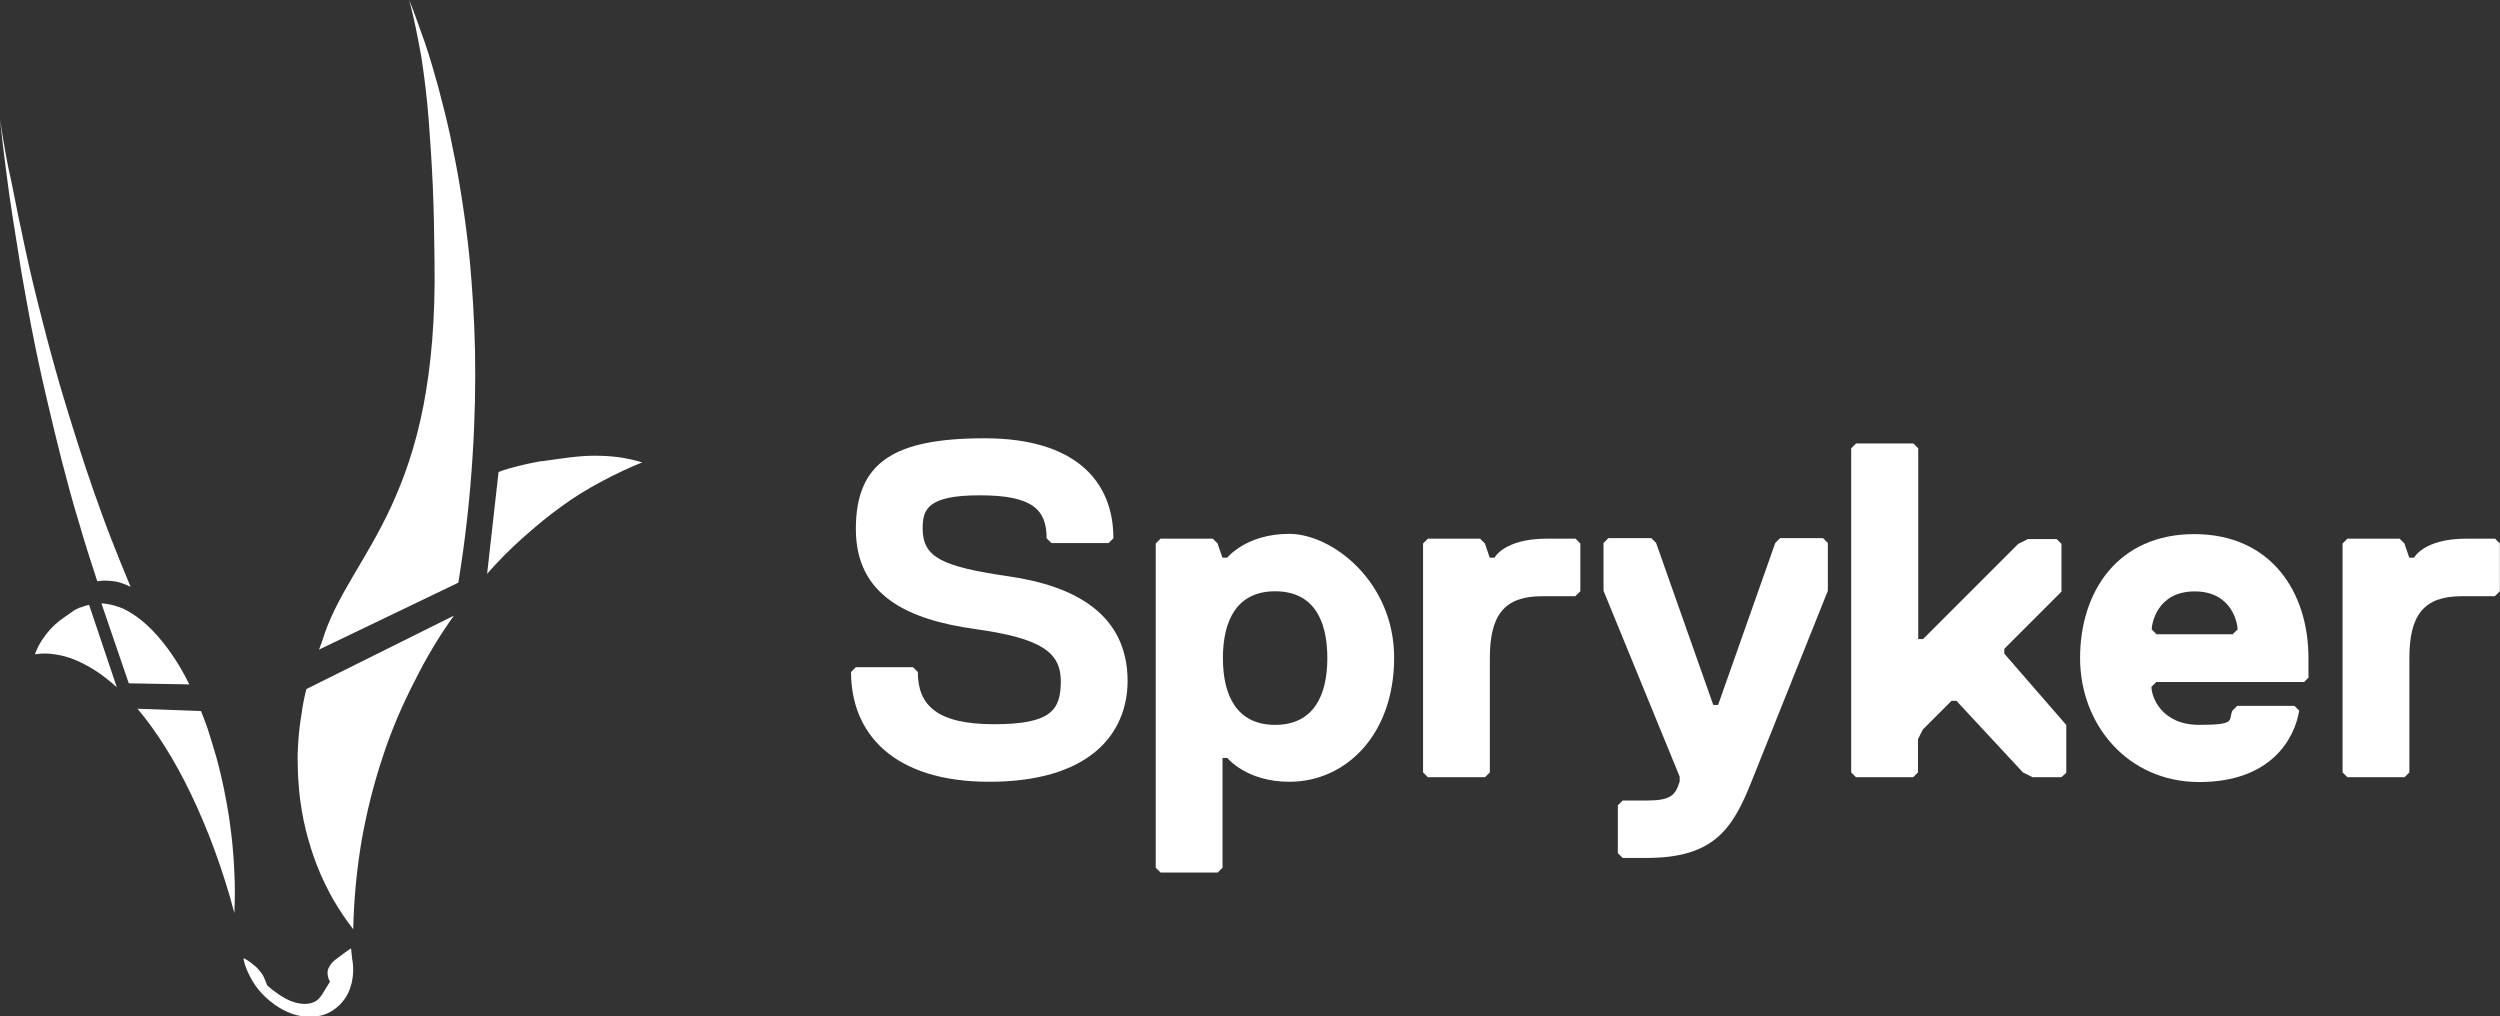
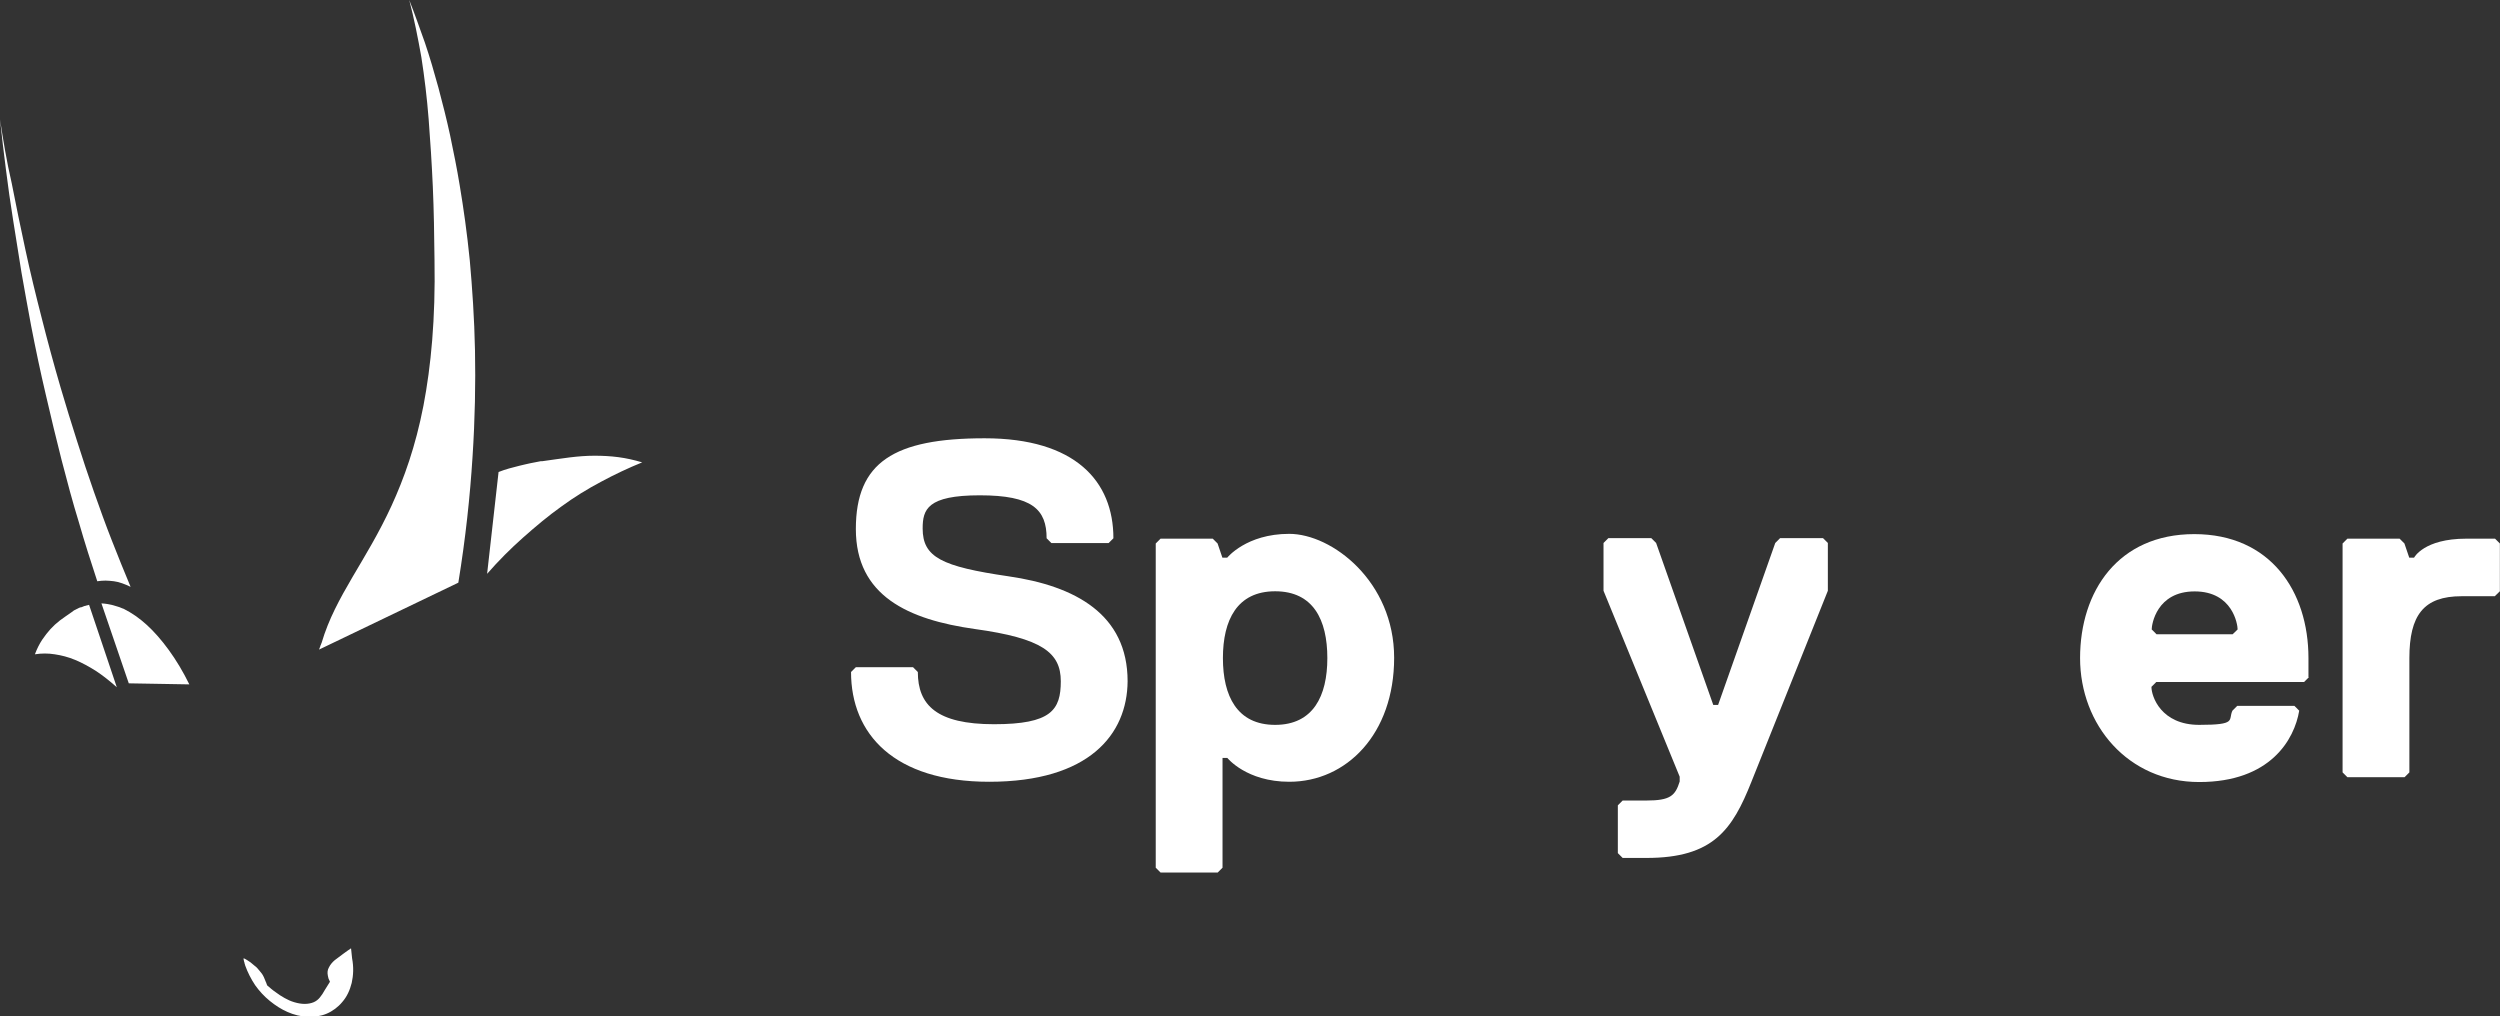
<svg xmlns="http://www.w3.org/2000/svg" id="quer" version="1.1" viewBox="0 0 1920 780.4">
  <rect x="0" y="0" width="1920" height="780.4" fill="#333333" stroke="none" />
  <defs>
    <style>
      .cls-1 {
        fill: #fff;
        stroke-width: 0px;
      }
    </style>
  </defs>
  <g>
    <path class="cls-1" d="M269.6,728.3c-1.9,1.3-4,2.7-6.1,4.3s-4.3,3.2-6.4,4.8c-1.9,1.6-3.5,3.5-4.5,5.6-1.1,1.9-1.3,4-.8,6.4,0,.5.3.8.3,1.3s.3.8.3,1.1c.3.3.3.8.5,1.1.3.3.3.8.5,1.1-1.3,2.1-2.7,4.3-4,6.4-1.1,2.1-2.4,4-3.7,5.6s-2.9,2.9-4.8,3.7c-1.9.8-4.3,1.3-6.9,1.3s-5.3-.5-8-1.3-5.1-1.9-7.4-3.2c-2.4-1.3-4.8-2.9-6.9-4.5-2.4-1.6-4.5-3.5-6.6-5.3,0-.3,0-.5-.3-.8,0-.3,0-.5-.3-.8,0-.3,0-.5-.3-.8,0-.3-.3-.5-.3-.8-.8-2.1-1.6-4-2.7-5.6-1.1-1.6-2.7-3.2-4-4.8-1.6-1.3-3.2-2.7-4.8-4-1.6-1.1-3.5-2.4-5.3-3.2v1.2c0,.3.3.5.3,1.1s.3.5.3,1.1.3.8.3,1.1.3.8.3,1.1c1.9,5.3,4.5,10.4,7.7,15.2,3.2,4.5,6.9,8.5,11.2,12s8.8,6.4,13.6,8.5,10.1,3.5,15.2,3.7c5.3.3,10.4-.5,14.9-2.4s8.8-5.1,12-9c3.5-4,5.8-9,7.2-14.6,1.3-5.8,1.6-12.2.3-18.9l-.8-7.7" />
    <path class="cls-1" d="M60.6,466.9c-.5.3-1.1.5-1.6.8s-1.1.5-1.6.8-1.1.5-1.6,1.1c-.5.3-1.1.8-1.6,1.1-2.9,1.9-5.6,4-8.2,5.8-2.7,2.1-5.1,4.3-7.2,6.6s-4.3,5.1-6.4,8.2c-2.1,3.2-4,6.9-5.6,11.2,5.1-.8,10.1-.8,15.2,0,5.3.8,10.4,2.1,15.7,4.3s10.6,5.1,16,8.5c5.3,3.5,10.6,7.7,16,12.5l-21.3-63.3c-.5.3-1.3.3-1.9.5-.5.3-1.3.3-1.9.5-.5.3-1.3.5-1.9.8-1,.1-1.5.3-2.1.6" />
    <path class="cls-1" d="M77.9,463.4l21,61.4,46.5.8c-4.8-9.8-10.1-18.6-15.7-26.3-5.6-7.7-11.2-14.1-17-19.4s-11.7-9.3-17.5-12.2c-5.6-2.4-11.4-4-17.3-4.3" />
-     <path class="cls-1" d="M105.6,544.3c7.2,8.5,14.1,18.1,21,29s13.6,23.1,19.9,36.2c6.4,13.3,12.5,27.7,18.1,42.8,5.6,15.4,10.9,31.6,15.4,48.9.3-7.4.5-15.2.3-22.9-.3-7.7-.5-15.7-1.3-23.7-.5-8-1.6-16.2-2.7-24.2-1.1-8.2-2.7-16.2-4.3-24.5-1.1-5.6-2.4-10.9-3.7-16.2s-2.7-10.4-4.3-15.4c-1.6-5.1-2.9-9.8-4.5-14.6s-3.5-9.3-5.1-13.6l-48.8-1.8" />
    <path class="cls-1" d="M0,91.5c1.3,12.8,2.9,25.5,4.5,38.3,1.6,13,3.5,26.1,5.6,39.4s4.3,26.6,6.4,40.1c2.4,13.6,4.8,27.1,7.4,40.9,3.5,18.1,7.2,35.6,11.2,52.6,4,17.3,8,34,12.2,50.5,4.3,16.5,8.5,32.4,13.3,47.9,4.5,15.7,9.3,30.6,14.1,45.2,2.1-.3,4.3-.5,6.4-.5s4.3.3,6.4.5c2.1.3,4.3.8,6.4,1.6,2.1.8,4.3,1.6,6.4,2.7-4.8-11.4-9.6-23.4-14.4-35.6s-9.3-24.7-13.8-37.5-8.8-25.8-13-39.1-8.5-26.9-12.5-40.7c-5.3-18.1-10.1-35.9-14.6-53.7-4.5-17.5-8.8-35.1-12.5-52.4s-7.3-34.3-10.5-51c-3.9-16.8-6.6-33.3-9-49.2" />
    <path class="cls-1" d="M415.3,354.2c-2.7.5-5.6,1.1-8.2,1.6-2.7.5-5.3,1.3-8.2,1.9-2.7.8-5.3,1.3-8,2.1-2.7.8-5.3,1.6-8,2.7l-8.8,78.2c8.8-10.1,18.1-19.4,27.7-27.9s19.1-16.5,29.2-23.7c9.8-7.2,20.2-13.6,30.6-19.1,10.4-5.6,21-10.6,31.6-14.9-6.4-1.9-12.2-3.2-18.3-4-6.1-.8-12-1.1-18.3-1.1s-12.5.5-19.1,1.3-13.6,1.9-21,2.9h-1.2c.3,0,0,0,0,0" />
-     <path class="cls-1" d="M348.6,472.8l-113.3,56.4c-1.6,6.4-2.9,12.5-3.7,19.1-1.1,6.4-1.9,13-2.4,19.7s-.8,13.3-.5,19.9c0,6.6.5,13.6,1.1,20.2,1.1,10.1,2.7,19.9,5.1,29.5,2.4,9.6,5.3,18.9,8.8,27.7,3.5,9,7.7,17.5,12.2,25.5,4.8,8.2,9.8,15.7,15.4,22.9.5-23.4,2.7-46.5,6.6-69.1,4-22.1,9.3-43.3,16.2-63.8,6.6-20.2,14.9-39.4,24.2-57.4,9-18.2,19.1-35,30.3-50.6" />
    <path class="cls-1" d="M314.3,0c3.7,14.1,6.6,28.7,9.3,43.9,2.4,15.4,4.3,31.1,5.6,47.6,1.3,16.8,2.4,34,3.2,51.8.8,18.1,1.1,37,1.3,56.4.8,45.2-2.7,81.6-8.5,111.9-6.1,31.4-14.9,55.8-24.5,76.8-9.8,21.3-20.5,38.6-30,54.8-9.8,16.8-18.3,32.2-23.7,50.5-.3.5-.3.8-.5,1.3s-.5.8-.5,1.3c-.3.5-.3,1.1-.5,1.3-.3.5-.3,1.1-.5,1.3l107-51.4h0c5.6-34.3,9-66.5,10.9-96.5,1.9-29.2,2.4-56.6,1.9-81.9-.5-24.7-2.1-47.9-4-69.1-2.1-21-4.8-40.1-7.7-57.4-2.1-13-4.8-26.1-7.4-38.6-2.7-12.5-5.8-24.7-9-36.7-3.2-11.7-6.6-23.4-10.4-34.6-4-11.2-7.8-22.1-12-32.7" />
  </g>
  <g>
    <path class="cls-1" d="M759.7,600.4c-73.1,0-106.1-36.7-106.1-84.3l3.7-3.7h43.9l3.7,3.7c0,25.5,14.6,40.1,58.5,40.1s51.3-10.9,51.3-33-14.6-33-65.9-40.1c-51.3-7.2-91.5-25.5-91.5-76.8s29.2-69.7,98.9-69.7,98.9,33,98.9,76.8l-3.7,3.7h-43.9l-3.7-3.7c0-22.1-10.9-33-51.3-33s-43.9,10.9-43.9,25.5c0,22.1,14.6,29.2,65.9,36.7,51.3,7.4,91.5,29.2,91.5,80.6-.3,40.8-29.5,77.2-106.3,77.2Z" />
    <path class="cls-1" d="M990.2,600.4c-33,0-47.6-18.3-47.6-18.3h-3.7v84.3l-3.7,3.7h-43.9l-3.7-3.7v-249l3.7-3.7h40.1l3.7,3.7,3.7,10.9h3.7s14.6-18.3,47.6-18.3,80.6,36.7,80.6,95.2-36.6,95.2-80.5,95.2ZM979.3,454.1c-29.2,0-40.1,22.1-40.1,51.3s10.9,51.3,40.1,51.3,40.1-22.1,40.1-51.3c0-29.5-10.9-51.3-40.1-51.3Z" />
-     <path class="cls-1" d="M1209.8,457.9h-25.5c-29.2,0-40.1,14.6-40.1,47.6v87.7l-3.7,3.7h-43.9l-3.7-3.7v-175.8l3.7-3.7h40.1l3.7,3.7,3.7,10.9h3.7s7.4-14.6,40.1-14.6h22.1l3.7,3.7v36.7l-3.9,3.8Z" />
    <path class="cls-1" d="M1345.1,600.4c-14.6,36.7-29.2,58.5-80.6,58.5h-18.3l-3.7-3.7v-36.7l3.7-3.7h18.3c18.3,0,22.1-3.7,25.5-14.6v-3.7l-58.5-142.8v-36.7l3.7-3.7h33l3.7,3.7,43.9,124.4h3.7l43.9-124.4,3.7-3.7h33l3.7,3.7v36.7l-58.7,146.7Z" />
-     <path class="cls-1" d="M1583.1,596.9h-22.1l-7.4-3.7-51.1-55h-3.7l-22.1,22.1-3.7,7.4v25.5l-3.7,3.7h-43.9l-3.7-3.7v-248.9l3.7-3.7h44.1l3.7,3.7v146.5h3.7l73.1-73.1,7.4-3.7h22.1l3.7,3.7v36.7l-43.9,43.9v3.7l47.6,54.8v36.7l-3.8,3.4Z" />
    <path class="cls-1" d="M1773.2,520.1l-3.7,3.7h-113.5l-3.7,3.7c0,7.4,7.4,29.2,36.7,29.2s22.1-3.7,25.5-10.9l3.7-3.7h43.9l3.7,3.7c-3.7,22.1-22.1,54.8-76.8,54.8s-91.5-43.9-91.5-95.2,29.2-95.2,87.7-95.2,87.7,43.9,87.7,95.2v14.6h.3ZM1718.5,483.4c0-3.7-3.7-29.2-33-29.2s-33,25.5-33,29.2l3.7,3.7h58.5l3.8-3.7Z" />
    <path class="cls-1" d="M1916,457.9h-25.5c-29.2,0-40.1,14.6-40.1,47.6v87.7l-3.7,3.7h-43.9l-3.7-3.7v-175.8l3.7-3.7h40.1l3.7,3.7,3.7,10.9h3.7s7.4-14.6,40.1-14.6h22.1l3.7,3.7v36.7l-3.9,3.8Z" />
  </g>
</svg>